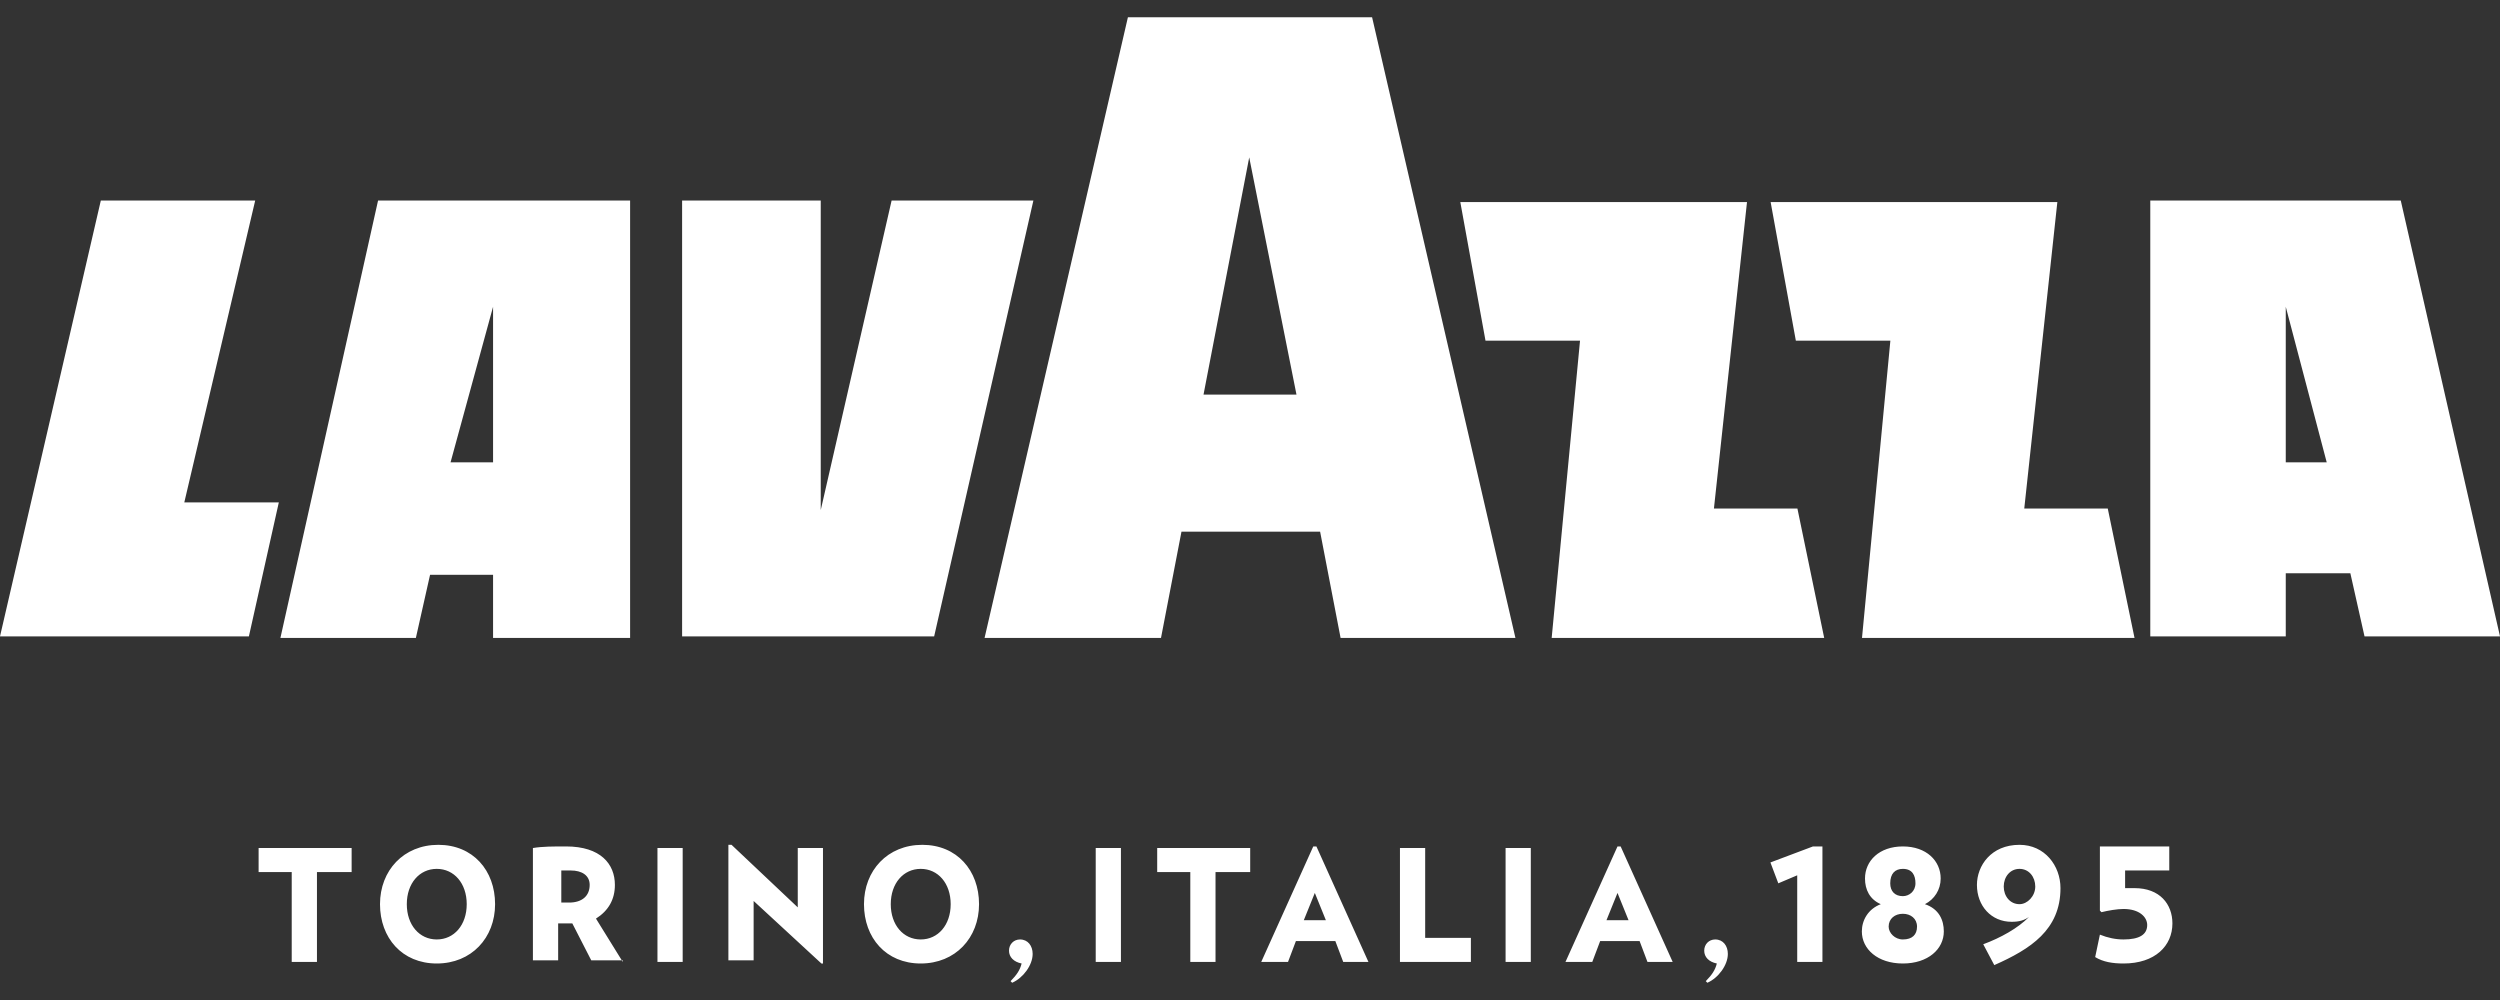
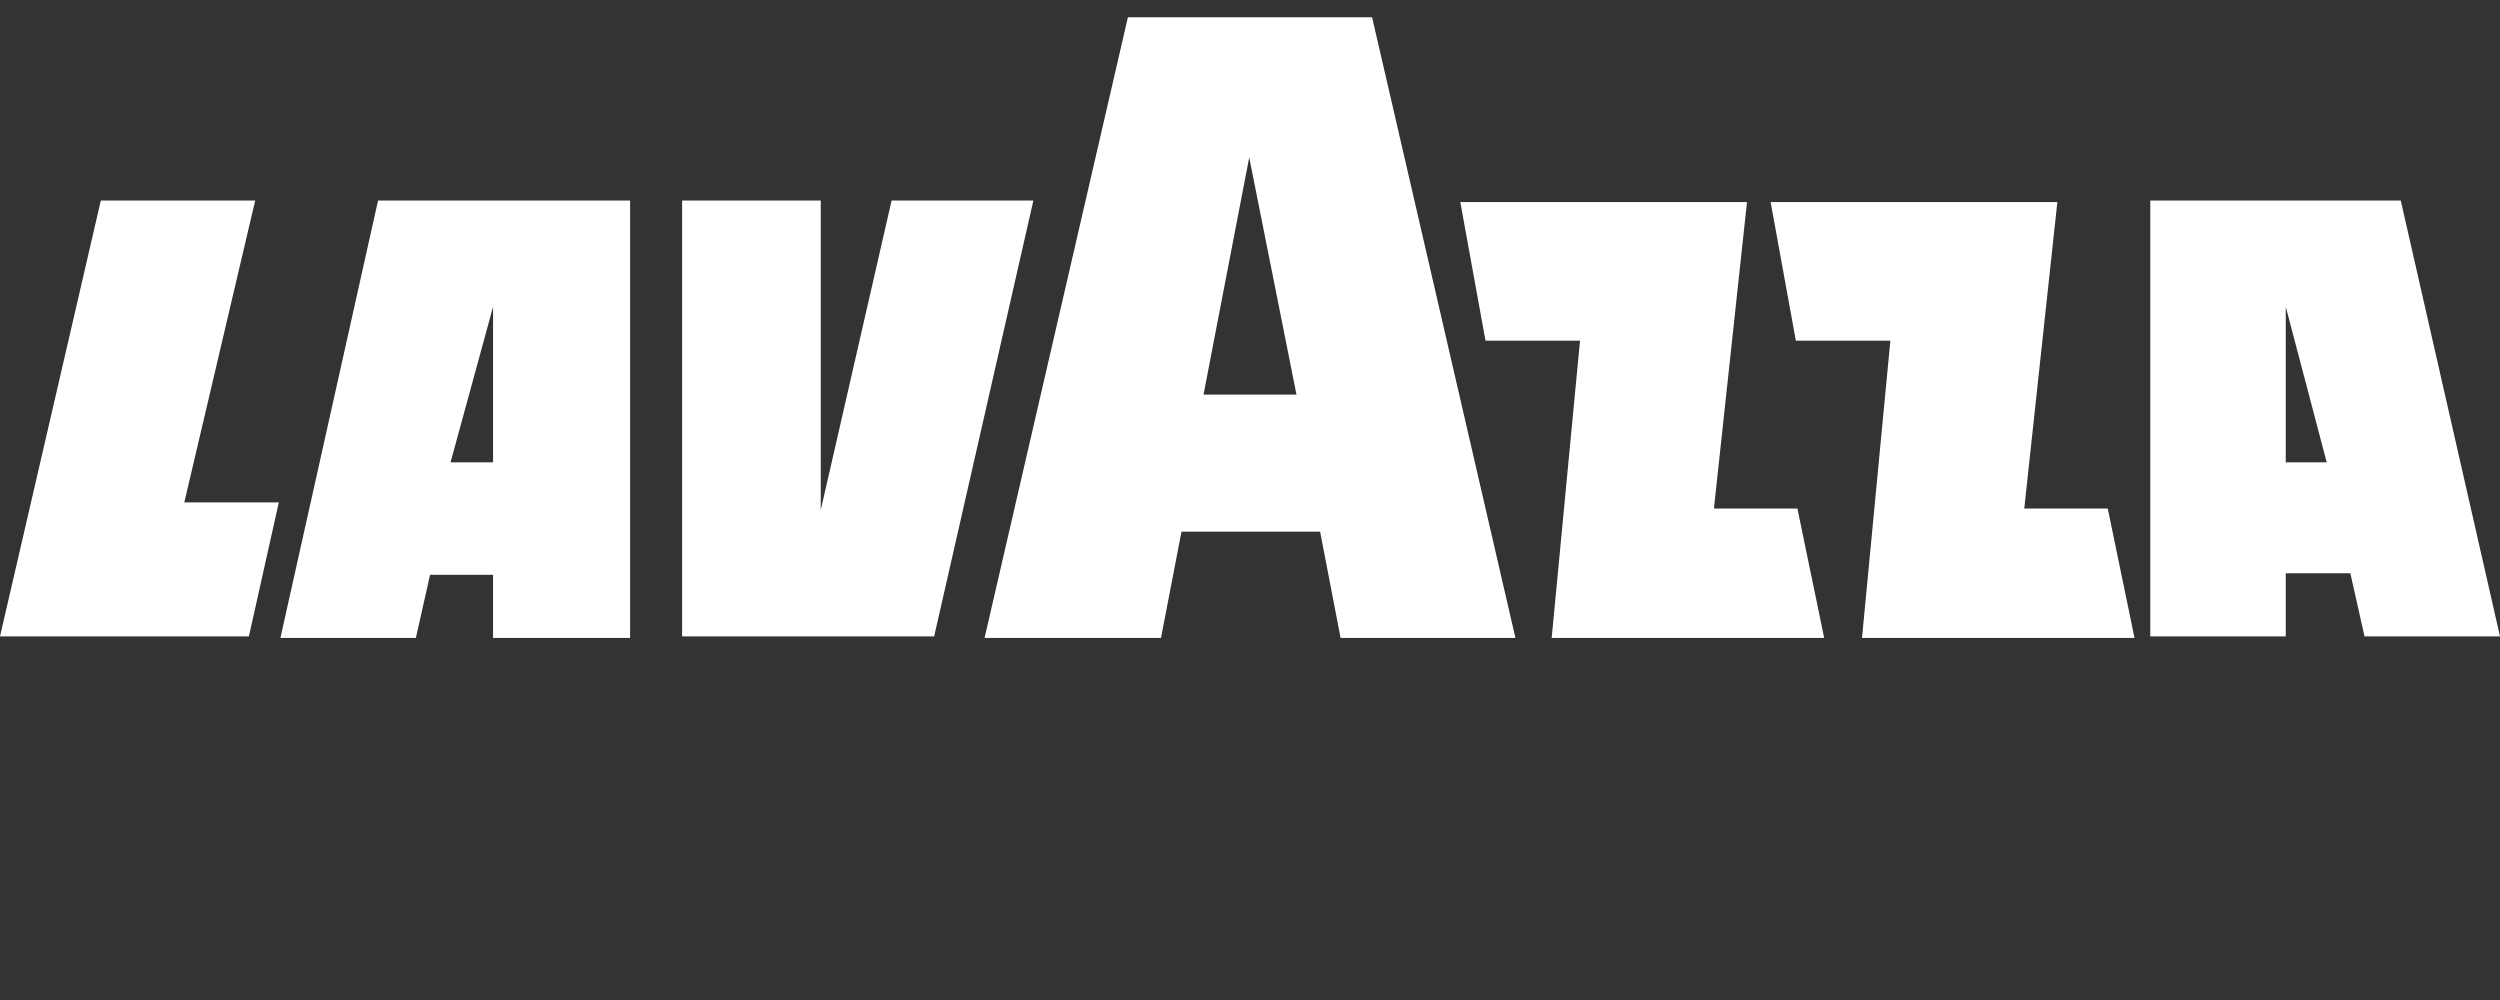
<svg xmlns="http://www.w3.org/2000/svg" width="115" height="46" viewBox="0 0 115 46" fill="none">
  <rect x="0" y="0" width="115" height="46" fill="#333333" stroke="none" />
-   <path d="M14.58 40.116V44.248H13.419V40.116H11.896V39.009H16.175V40.116H14.58ZM20.091 44.321C21.686 44.321 22.774 43.141 22.774 41.592C22.774 40.042 21.759 38.862 20.163 38.862C18.568 38.862 17.48 40.042 17.48 41.592C17.48 43.141 18.495 44.321 20.091 44.321ZM20.091 39.968C20.889 39.968 21.469 40.633 21.469 41.592C21.469 42.551 20.889 43.215 20.091 43.215C19.293 43.215 18.713 42.551 18.713 41.592C18.713 40.633 19.293 39.968 20.091 39.968ZM28.648 44.248L27.415 42.256C27.995 41.887 28.285 41.37 28.285 40.706C28.285 39.747 27.633 38.936 26.037 38.936C25.457 38.936 24.949 38.936 24.514 39.009V44.174H25.675V42.477C25.82 42.477 25.965 42.477 26.11 42.477C26.182 42.477 26.255 42.477 26.327 42.477L27.197 44.174H28.648V44.248ZM26.255 40.042C26.762 40.042 27.125 40.264 27.125 40.706C27.125 41.223 26.762 41.518 26.182 41.518C26.037 41.518 25.965 41.518 25.82 41.518V40.042C25.892 40.042 26.037 40.042 26.255 40.042ZM30.243 44.248H31.403V39.009H30.243V44.248ZM37.857 44.321V39.009H36.697V41.739L33.651 38.862H33.506V44.174H34.667V41.444L37.785 44.321H37.857ZM42.353 44.321C43.949 44.321 45.036 43.141 45.036 41.592C45.036 40.042 44.021 38.862 42.426 38.862C40.83 38.862 39.743 40.042 39.743 41.592C39.743 43.141 40.758 44.321 42.353 44.321ZM42.353 39.968C43.151 39.968 43.731 40.633 43.731 41.592C43.731 42.551 43.151 43.215 42.353 43.215C41.556 43.215 40.975 42.551 40.975 41.592C40.975 40.633 41.556 39.968 42.353 39.968ZM46.559 45.207C47.067 44.985 47.502 44.395 47.502 43.879C47.502 43.51 47.284 43.215 46.922 43.215C46.632 43.215 46.414 43.436 46.414 43.731C46.414 44.026 46.632 44.248 46.994 44.321C46.922 44.616 46.777 44.838 46.487 45.133L46.559 45.207ZM50.403 44.248H51.563V39.009H50.403V44.248ZM57.509 40.116V39.009H53.231V40.116H54.754V44.248H55.914V40.116H57.509ZM62.948 44.248L60.555 38.936H60.41L58.017 44.248H59.249L59.612 43.288H61.425L61.788 44.248H62.948ZM60.99 42.329H59.975L60.482 41.075L60.99 42.329ZM67.661 44.248V43.141H65.558V39.009H64.398V44.248H67.661ZM69.257 44.248H70.417V39.009H69.257V44.248ZM76.943 44.248L74.55 38.936H74.405L72.012 44.248H73.245L73.608 43.288H75.421L75.783 44.248H76.943ZM74.913 42.329H73.898L74.405 41.075L74.913 42.329ZM78.539 45.207C79.046 44.985 79.481 44.395 79.481 43.879C79.481 43.51 79.264 43.215 78.901 43.215C78.611 43.215 78.394 43.436 78.394 43.731C78.394 44.026 78.611 44.248 78.974 44.321C78.901 44.616 78.756 44.838 78.466 45.133L78.539 45.207ZM83.832 44.248V38.936H83.397L81.439 39.673L81.802 40.633L82.672 40.264V44.248H83.832ZM87.531 44.321C88.691 44.321 89.416 43.657 89.416 42.846C89.416 42.329 89.199 41.813 88.546 41.592C88.981 41.37 89.271 40.928 89.271 40.411C89.271 39.6 88.618 38.936 87.531 38.936C86.443 38.936 85.79 39.6 85.79 40.411C85.79 40.928 86.008 41.37 86.516 41.592C85.935 41.813 85.645 42.329 85.645 42.846C85.645 43.657 86.371 44.321 87.531 44.321ZM87.531 42.034C87.893 42.034 88.183 42.256 88.183 42.624C88.183 42.993 87.966 43.215 87.531 43.215C87.168 43.215 86.878 42.92 86.878 42.624C86.878 42.256 87.168 42.034 87.531 42.034ZM87.531 39.968C87.966 39.968 88.111 40.264 88.111 40.633C88.111 41.001 87.821 41.223 87.531 41.223C87.168 41.223 86.951 41.001 86.951 40.633C86.951 40.19 87.168 39.968 87.531 39.968ZM92.897 38.862C91.592 38.862 90.939 39.821 90.939 40.706C90.939 41.665 91.592 42.403 92.534 42.403C92.897 42.403 93.115 42.329 93.332 42.182C92.824 42.698 92.027 43.141 91.229 43.436L91.737 44.395C93.405 43.657 94.782 42.772 94.782 40.854C94.782 39.821 94.057 38.862 92.897 38.862ZM92.897 41.592C92.462 41.592 92.172 41.223 92.172 40.78C92.172 40.337 92.462 39.968 92.897 39.968C93.332 39.968 93.622 40.337 93.622 40.78C93.622 41.223 93.26 41.592 92.897 41.592ZM97.683 44.321C99.133 44.321 99.931 43.51 99.931 42.477C99.931 41.592 99.351 40.854 98.191 40.854C98.118 40.854 97.973 40.854 97.755 40.854V40.042H99.786V38.936H96.595V41.887L96.668 41.961C96.958 41.887 97.393 41.813 97.683 41.813C98.408 41.813 98.771 42.182 98.771 42.551C98.771 42.993 98.408 43.215 97.683 43.215C97.32 43.215 96.958 43.141 96.595 42.993L96.378 44.026C96.74 44.248 97.175 44.321 97.683 44.321Z" fill="white" />
  <path d="M12.899 29.345H19.13L19.783 26.44H22.681V29.345H28.985V9.224H17.391L12.899 29.345ZM22.681 14.112V21.268H20.725L22.681 14.112ZM8.478 23.11H12.826L11.449 29.274H0L4.638 9.224H11.739L8.478 23.11ZM47.536 9.224L42.971 29.274H31.377V9.224H37.754V23.464L41.014 9.224H47.536ZM110.435 9.224H98.913V29.274H105.145V26.369H108.116L108.768 29.274H115L110.435 9.224ZM105.145 21.268V14.112L107.029 21.268H105.145ZM96.957 23.393L98.188 29.345H85.652L86.957 15.671H82.609L81.449 9.295H94.638L93.116 23.393H96.957ZM82.681 23.393L83.913 29.345H71.377L72.681 15.671H68.333L67.174 9.295H80.362L78.841 23.393H82.681ZM51.884 0.793L45.29 29.345H53.406L54.348 24.456H60.725L61.667 29.345H69.71L63.116 0.793H51.884ZM55.362 18.151L57.464 7.24L59.638 18.151H55.362Z" fill="white" />
</svg>